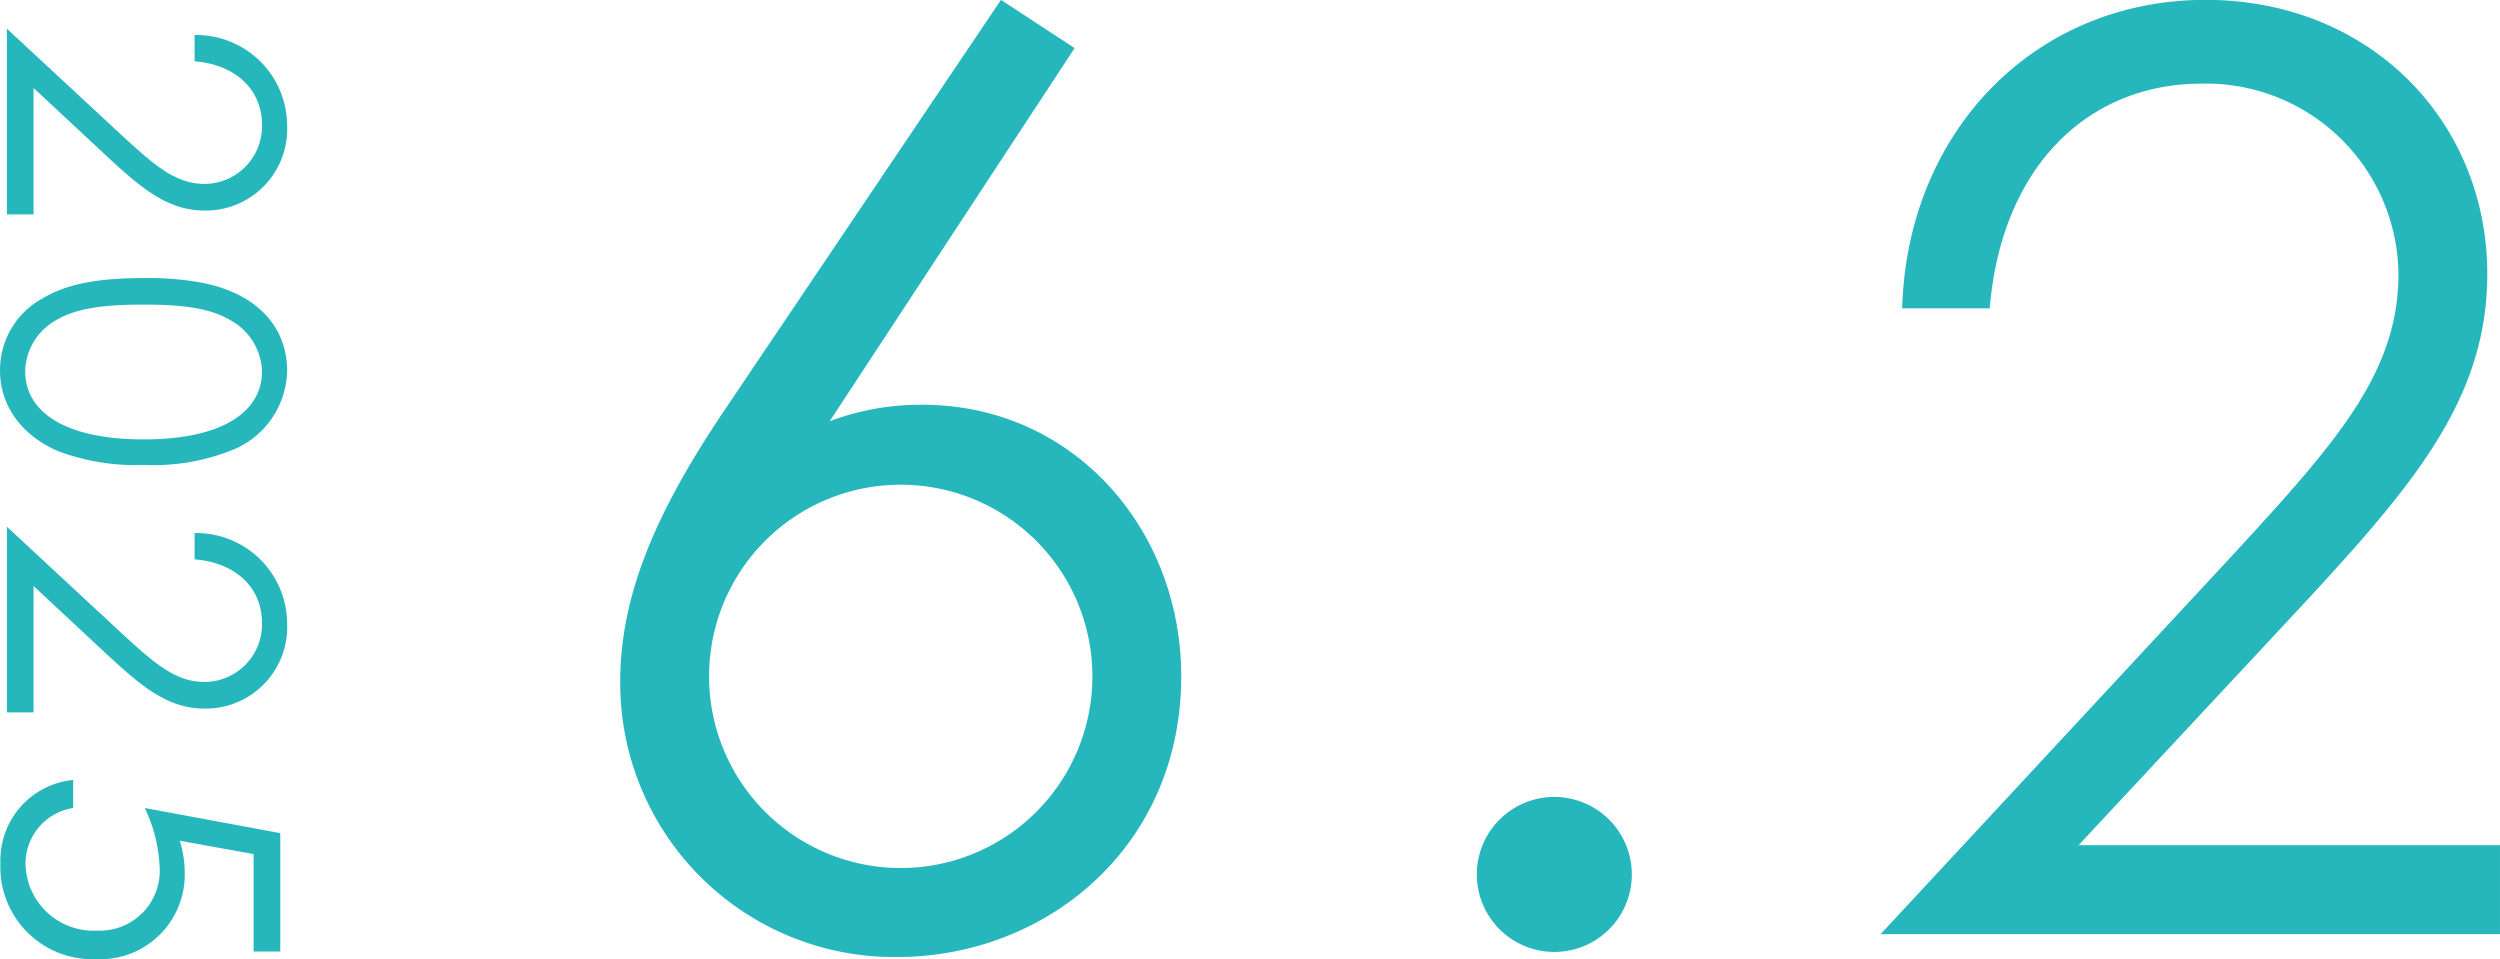
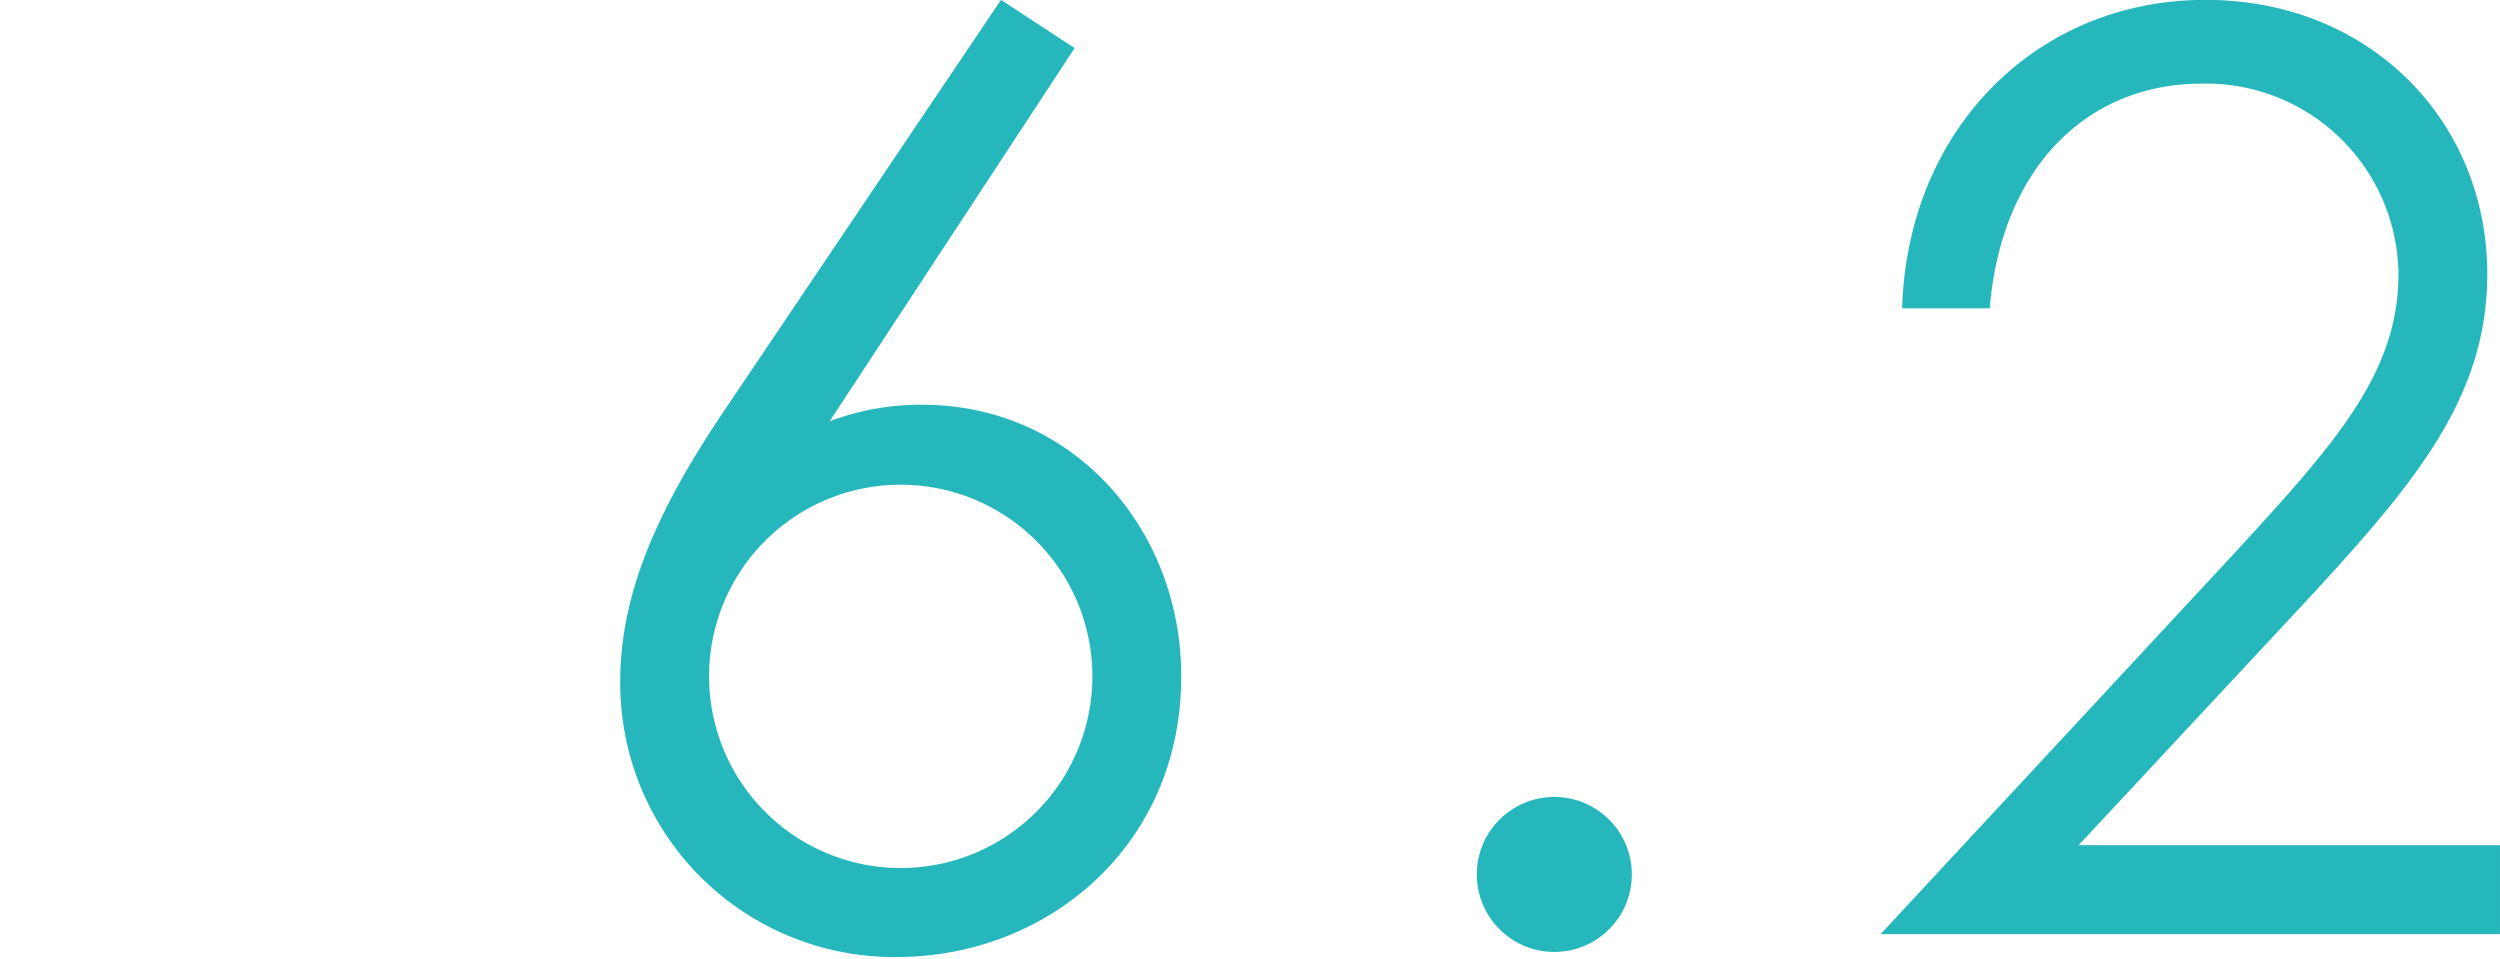
<svg xmlns="http://www.w3.org/2000/svg" id="t_newopen.svg" width="196.969" height="75.59" viewBox="0 0 196.969 75.59">
  <defs>
    <style>
      .cls-1 {
        fill: #26b7bc;
        fill-rule: evenodd;
      }
    </style>
  </defs>
  <path id="_6.2" data-name="6.2" class="cls-1" d="M547.623,1183.87c-5.1,7.6-8.1,14.2-8.1,21.2a21.576,21.576,0,0,0,21.8,21.71c11.8,0,22.4-8.71,22.4-22.11,0-11.6-8.5-21.4-20.4-21.4a20.283,20.283,0,0,0-7.3,1.3l19.3-29.4-5.8-3.8Zm14,5.7a15.1,15.1,0,1,1-15.1,15.1A15.087,15.087,0,0,1,561.624,1189.57Zm51.6,24.6a6.106,6.106,0,1,0,6,6.1A6.105,6.105,0,0,0,613.223,1214.17Zm25.6,10.81h48.8v-7.01h-33.2l17.9-19.2c8.5-9.2,14.3-16,14.3-25.8,0-12-9.2-21.6-22.2-21.6-13.4,0-23.5,10.3-23.9,24.3h6.9c0.9-11,7.6-17.7,16.7-17.7a15.159,15.159,0,0,1,15.5,15c0,7.8-4.9,13.3-13.3,22.4Z" transform="translate(-490.656 -1151.38)" />
-   <path id="_2025" data-name="2025" class="cls-1" d="M491.2,1153.64v14.63h2.1v-9.96l5.76,5.37c2.76,2.55,4.8,4.29,7.739,4.29a6.422,6.422,0,0,0,6.48-6.66,7.159,7.159,0,0,0-7.29-7.17v2.07c3.3,0.27,5.31,2.28,5.31,5.01a4.547,4.547,0,0,1-4.5,4.65c-2.339,0-3.989-1.47-6.719-3.99Zm10.8,19.65c-3.3,0-5.94.36-8.01,1.61a6.419,6.419,0,0,0-3.33,5.7c0,2.7,1.65,5.07,4.59,6.33a17.342,17.342,0,0,0,6.75,1.08,16.649,16.649,0,0,0,6.719-1.08,6.877,6.877,0,0,0,4.56-6.33c0-3.51-2.43-6.12-6.75-6.95A23.057,23.057,0,0,0,502,1173.29Zm-0.03,2.09c2.94,0,5.189.24,6.839,1.23a4.76,4.76,0,0,1,2.49,4.02c0,3.15-3.03,5.37-9.329,5.37-6.33,0-9.33-2.25-9.33-5.37a4.733,4.733,0,0,1,2.43-4.02C496.722,1175.62,499,1175.38,501.972,1175.38Zm-10.77,17.5v14.63h2.1v-9.96l5.76,5.37c2.76,2.55,4.8,4.29,7.739,4.29a6.422,6.422,0,0,0,6.48-6.66,7.159,7.159,0,0,0-7.29-7.17v2.07c3.3,0.27,5.31,2.28,5.31,5.01a4.547,4.547,0,0,1-4.5,4.65c-2.339,0-3.989-1.47-6.719-3.99Zm21.539,24.14-10.679-1.98a11.791,11.791,0,0,1,1.17,4.59,4.718,4.718,0,0,1-4.92,5.07,5.358,5.358,0,0,1-5.64-5.16,4.434,4.434,0,0,1,3.75-4.5v-2.21a6.354,6.354,0,0,0-5.73,6.56,7.252,7.252,0,0,0,7.53,7.56,6.667,6.667,0,0,0,6.99-6.81,8.451,8.451,0,0,0-.39-2.52l5.819,1.05v7.68h2.1v-9.33Z" transform="translate(-490.656 -1151.38)" />
</svg>